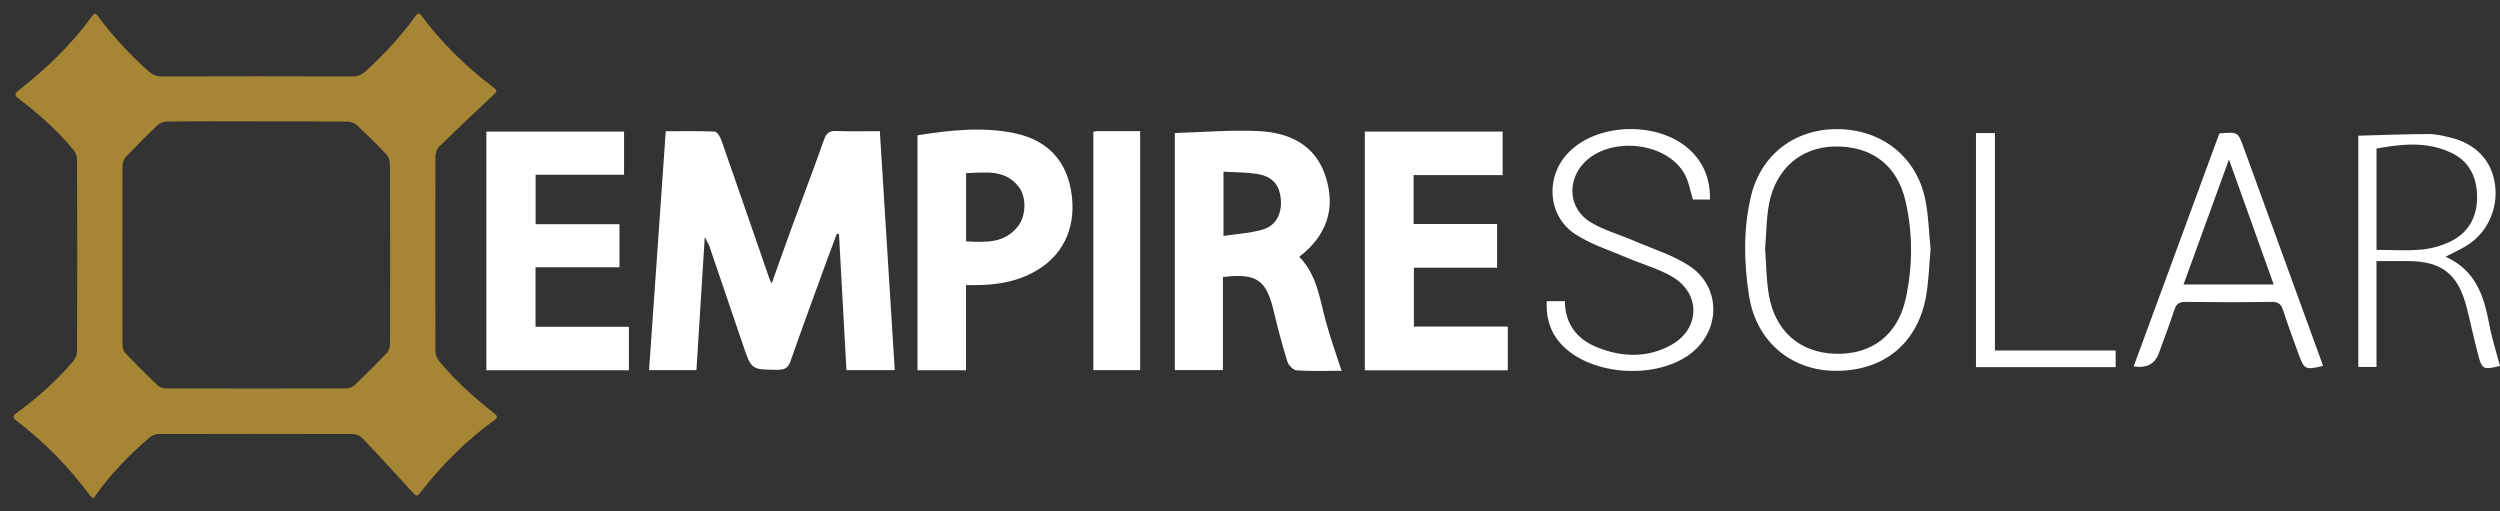
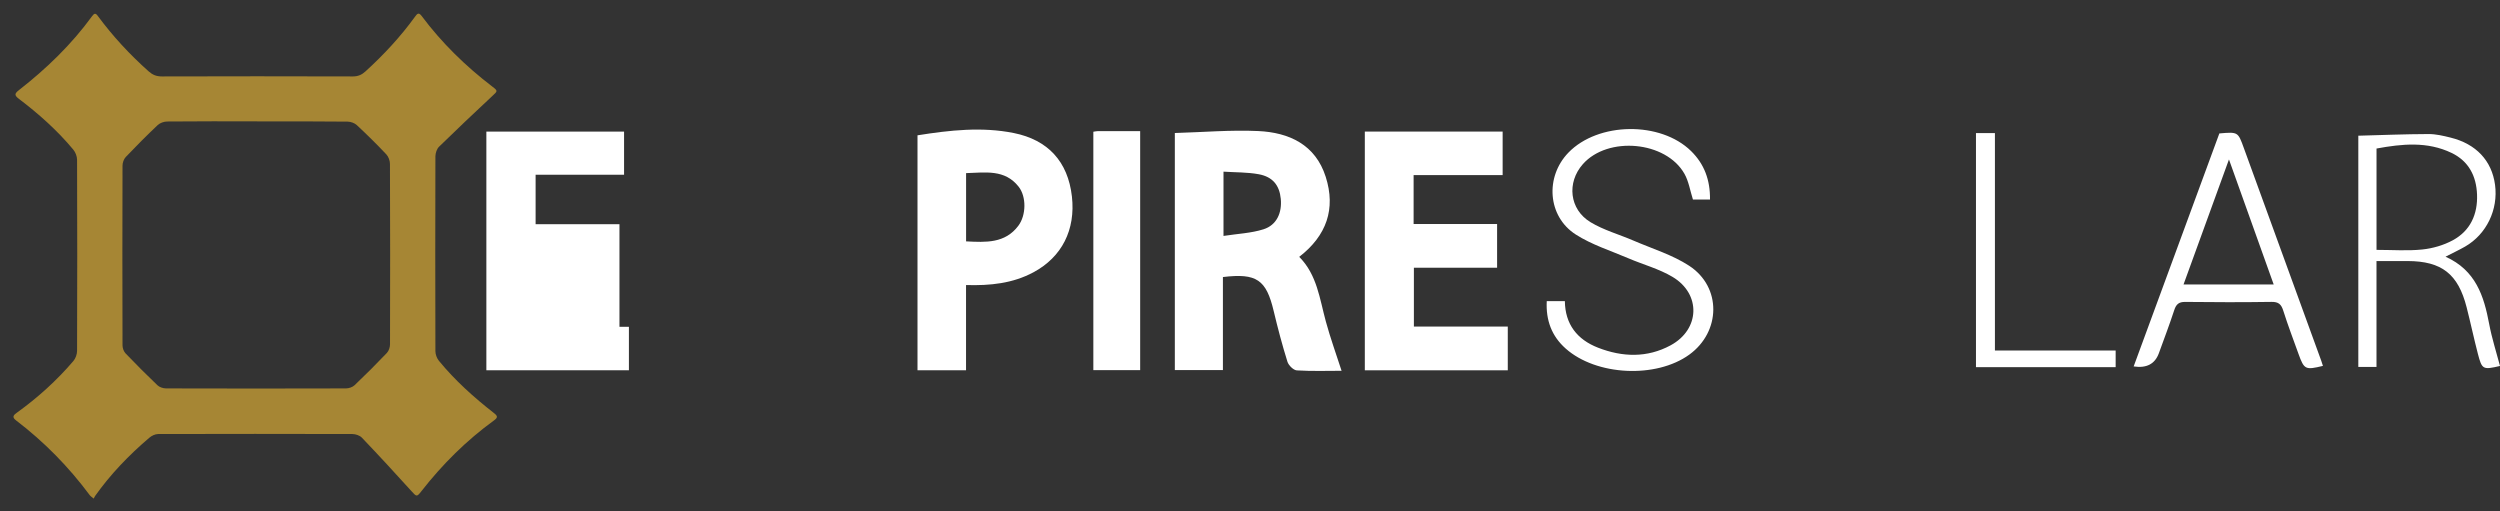
<svg xmlns="http://www.w3.org/2000/svg" width="181" height="37" viewBox="0 0 181 37" fill="none">
  <rect x="0" y="0" width="181" height="37" fill="#333333" stroke="none" />
  <path d="M6.782 36.098C6.646 35.979 6.553 35.926 6.491 35.842C4.967 33.79 3.192 31.984 1.153 30.429C0.84 30.191 0.99 30.041 1.228 29.874C2.734 28.79 4.104 27.553 5.311 26.139C5.474 25.949 5.58 25.65 5.58 25.399C5.597 20.787 5.597 16.18 5.58 11.568C5.58 11.321 5.465 11.022 5.302 10.828C4.144 9.436 2.796 8.238 1.355 7.146C1.034 6.899 1.052 6.776 1.36 6.533C3.36 4.974 5.174 3.225 6.672 1.164C6.826 0.953 6.923 0.935 7.082 1.155C8.165 2.622 9.398 3.952 10.764 5.168C11.046 5.419 11.328 5.534 11.715 5.534C16.327 5.52 20.934 5.52 25.546 5.534C25.921 5.534 26.189 5.415 26.453 5.177C27.779 3.97 28.995 2.662 30.048 1.208C30.202 0.997 30.308 0.869 30.519 1.146C31.977 3.098 33.704 4.785 35.633 6.26C36.065 6.591 36.034 6.586 35.633 6.961C34.338 8.168 33.056 9.383 31.788 10.621C31.625 10.78 31.528 11.079 31.523 11.317C31.51 16.021 31.51 20.721 31.523 25.425C31.523 25.663 31.629 25.941 31.779 26.125C32.946 27.548 34.312 28.773 35.761 29.905C36.029 30.116 36.065 30.222 35.761 30.442C33.765 31.891 32.034 33.614 30.515 35.556C30.171 35.996 30.162 35.97 29.779 35.547C28.603 34.248 27.414 32.957 26.202 31.689C26.048 31.526 25.744 31.424 25.511 31.424C20.824 31.411 16.138 31.411 11.451 31.424C11.235 31.424 10.975 31.548 10.804 31.698C9.332 32.953 7.998 34.336 6.879 35.917C6.848 35.97 6.822 36.027 6.782 36.098ZM18.617 8.789V8.784C16.45 8.784 14.279 8.775 12.112 8.797C11.874 8.797 11.583 8.899 11.416 9.057C10.623 9.806 9.852 10.581 9.103 11.37C8.962 11.52 8.87 11.779 8.87 11.991C8.857 16.329 8.857 20.668 8.87 25.007C8.87 25.201 8.958 25.447 9.09 25.584C9.843 26.372 10.614 27.143 11.403 27.896C11.552 28.037 11.817 28.121 12.028 28.121C16.367 28.134 20.705 28.134 25.044 28.121C25.255 28.121 25.52 28.033 25.669 27.892C26.471 27.13 27.251 26.35 28.013 25.549C28.154 25.399 28.237 25.134 28.237 24.927C28.251 20.576 28.251 16.224 28.233 11.867C28.233 11.634 28.127 11.343 27.969 11.176C27.282 10.445 26.564 9.74 25.832 9.057C25.674 8.908 25.396 8.811 25.176 8.806C22.987 8.78 20.802 8.789 18.617 8.789Z" fill="#A68634" />
-   <path d="M46.992 26.802C47.395 21.041 47.793 15.332 48.201 9.5C49.39 9.5 50.57 9.474 51.746 9.529C51.918 9.537 52.141 9.906 52.225 10.146C53.392 13.474 54.539 16.81 55.693 20.143C55.727 20.244 55.779 20.338 55.865 20.534C56.401 19.04 56.9 17.619 57.419 16.206C58.16 14.184 58.935 12.174 59.648 10.143C59.82 9.654 60.025 9.462 60.551 9.483C61.573 9.526 62.597 9.496 63.7 9.496C64.061 15.286 64.419 21.017 64.779 26.8H61.282C61.102 23.516 60.923 20.234 60.743 16.953C60.693 16.94 60.641 16.927 60.59 16.914C60.348 17.562 60.1 18.211 59.862 18.861C58.98 21.29 58.085 23.714 57.232 26.153C57.055 26.657 56.791 26.779 56.288 26.774C54.396 26.759 54.401 26.776 53.79 24.967C52.989 22.595 52.18 20.226 51.371 17.858C51.314 17.691 51.215 17.536 51.025 17.156C50.815 20.513 50.62 23.635 50.422 26.8H46.993L46.992 26.802Z" fill="white" />
  <path d="M85.058 9.63C87.109 9.571 89.108 9.397 91.095 9.488C93.336 9.591 95.242 10.473 95.984 12.809C96.719 15.118 96.051 17.059 94.064 18.596C95.36 19.899 95.544 21.644 95.996 23.293C96.319 24.476 96.738 25.633 97.13 26.845C96.091 26.845 94.987 26.884 93.89 26.816C93.644 26.801 93.293 26.452 93.21 26.187C92.834 24.98 92.509 23.755 92.216 22.523C91.677 20.252 90.984 19.762 88.539 20.058V26.795H85.058V9.628V9.63ZM88.581 12.429V17.081C89.603 16.922 90.58 16.885 91.478 16.6C92.426 16.3 92.827 15.414 92.728 14.392C92.634 13.425 92.153 12.805 91.139 12.616C90.312 12.463 89.451 12.485 88.581 12.428V12.429Z" fill="white" />
  <path d="M98.813 9.526H108.791V12.677H102.345V16.219H108.39V19.383H102.365V23.643H109.163V26.81H98.813V9.526Z" fill="white" />
-   <path d="M35.215 9.526H45.182V12.651H38.778V16.234H44.849V19.352H38.772V23.659H45.533V26.805H35.213V9.524L35.215 9.526Z" fill="white" />
+   <path d="M35.215 9.526H45.182V12.651H38.778V16.234H44.849V19.352V23.659H45.533V26.805H35.213V9.524L35.215 9.526Z" fill="white" />
  <path d="M66.427 9.797C68.78 9.423 71.089 9.167 73.405 9.633C75.855 10.127 77.319 11.682 77.607 14.227C77.878 16.638 76.884 18.606 74.822 19.714C73.32 20.52 71.694 20.689 69.941 20.637V26.806H66.427V9.797ZM69.945 17.475C71.379 17.549 72.768 17.628 73.73 16.342C74.303 15.575 74.315 14.236 73.752 13.52C72.748 12.238 71.338 12.495 69.945 12.534V17.475Z" fill="white" />
-   <path d="M139.775 18.055C139.658 19.267 139.644 20.466 139.413 21.623C138.742 24.977 136.262 26.899 132.813 26.847C129.633 26.8 127.143 24.701 126.63 21.41C126.259 19.033 126.203 16.612 126.762 14.241C127.481 11.19 129.948 9.316 133.069 9.349C136.259 9.383 138.761 11.358 139.392 14.456C139.632 15.637 139.655 16.864 139.777 18.055H139.775ZM127.795 18.017C127.881 19.158 127.878 20.276 128.066 21.36C128.521 23.973 130.302 25.519 132.824 25.612C135.46 25.71 137.383 24.299 137.972 21.634C138.487 19.294 138.495 16.899 137.96 14.56C137.359 11.926 135.455 10.543 132.782 10.608C130.391 10.666 128.568 12.218 128.084 14.743C127.876 15.822 127.884 16.943 127.795 18.017Z" fill="white" />
  <path d="M123.803 14.444H122.568C122.361 13.794 122.264 13.131 121.955 12.585C120.616 10.213 116.411 9.834 114.598 11.885C113.423 13.214 113.618 15.159 115.155 16.087C116.11 16.664 117.227 16.971 118.263 17.419C119.619 18.004 121.074 18.445 122.295 19.241C124.656 20.783 124.592 24.018 122.305 25.675C119.901 27.417 115.568 27.206 113.355 25.235C112.337 24.33 111.915 23.186 111.985 21.803H113.296C113.316 23.464 114.175 24.582 115.699 25.173C117.466 25.861 119.255 25.919 120.953 25.001C123.083 23.849 123.169 21.28 121.087 20.044C120.104 19.459 118.957 19.155 117.895 18.7C116.611 18.149 115.244 17.722 114.083 16.977C112.04 15.666 111.855 12.806 113.551 11.052C115.704 8.824 120.223 8.764 122.435 10.938C123.392 11.879 123.821 13.027 123.804 14.447L123.803 14.444Z" fill="white" />
  <path d="M79.158 9.537C79.285 9.519 79.387 9.495 79.49 9.493C80.487 9.49 81.485 9.492 82.548 9.492V26.798H79.158V9.537Z" fill="white" />
  <path d="M177.058 18.585C179.252 19.574 179.838 21.439 180.217 23.459C180.409 24.485 180.734 25.484 181 26.496C179.767 26.784 179.695 26.756 179.401 25.625C179.11 24.504 178.87 23.372 178.584 22.249C177.97 19.836 176.78 18.908 174.322 18.9C173.592 18.898 172.864 18.9 172.058 18.9V26.564H170.742V9.825C172.404 9.781 174.114 9.711 175.821 9.705C176.354 9.703 176.896 9.831 177.417 9.961C179.274 10.42 180.407 11.635 180.641 13.38C180.881 15.177 180.025 16.958 178.477 17.85C178.065 18.087 177.633 18.287 177.056 18.585H177.058ZM172.061 18.091C173.22 18.091 174.307 18.174 175.373 18.063C176.129 17.985 176.918 17.756 177.583 17.395C178.857 16.705 179.393 15.507 179.338 14.082C179.287 12.756 178.741 11.671 177.498 11.073C175.732 10.225 173.906 10.415 172.06 10.754V18.092L172.061 18.091Z" fill="white" />
  <path d="M154.477 26.529C156.552 20.889 158.621 15.265 160.681 9.661C162.036 9.544 162.028 9.547 162.451 10.709C164.318 15.845 166.19 20.98 168.058 26.116C168.102 26.238 168.14 26.363 168.18 26.49C166.905 26.8 166.822 26.76 166.409 25.616C166.035 24.577 165.642 23.544 165.309 22.493C165.164 22.033 164.968 21.849 164.461 21.857C162.378 21.888 160.295 21.883 158.211 21.859C157.745 21.854 157.553 22.03 157.415 22.454C157.072 23.503 156.678 24.535 156.302 25.573C156.019 26.352 155.411 26.671 154.477 26.53V26.529ZM164.615 20.595C163.541 17.592 162.493 14.662 161.377 11.544C160.247 14.653 159.177 17.597 158.088 20.595H164.615Z" fill="white" />
  <path d="M143.06 9.636H144.432V25.377H153.173V26.582H143.06V9.636Z" fill="white" />
</svg>